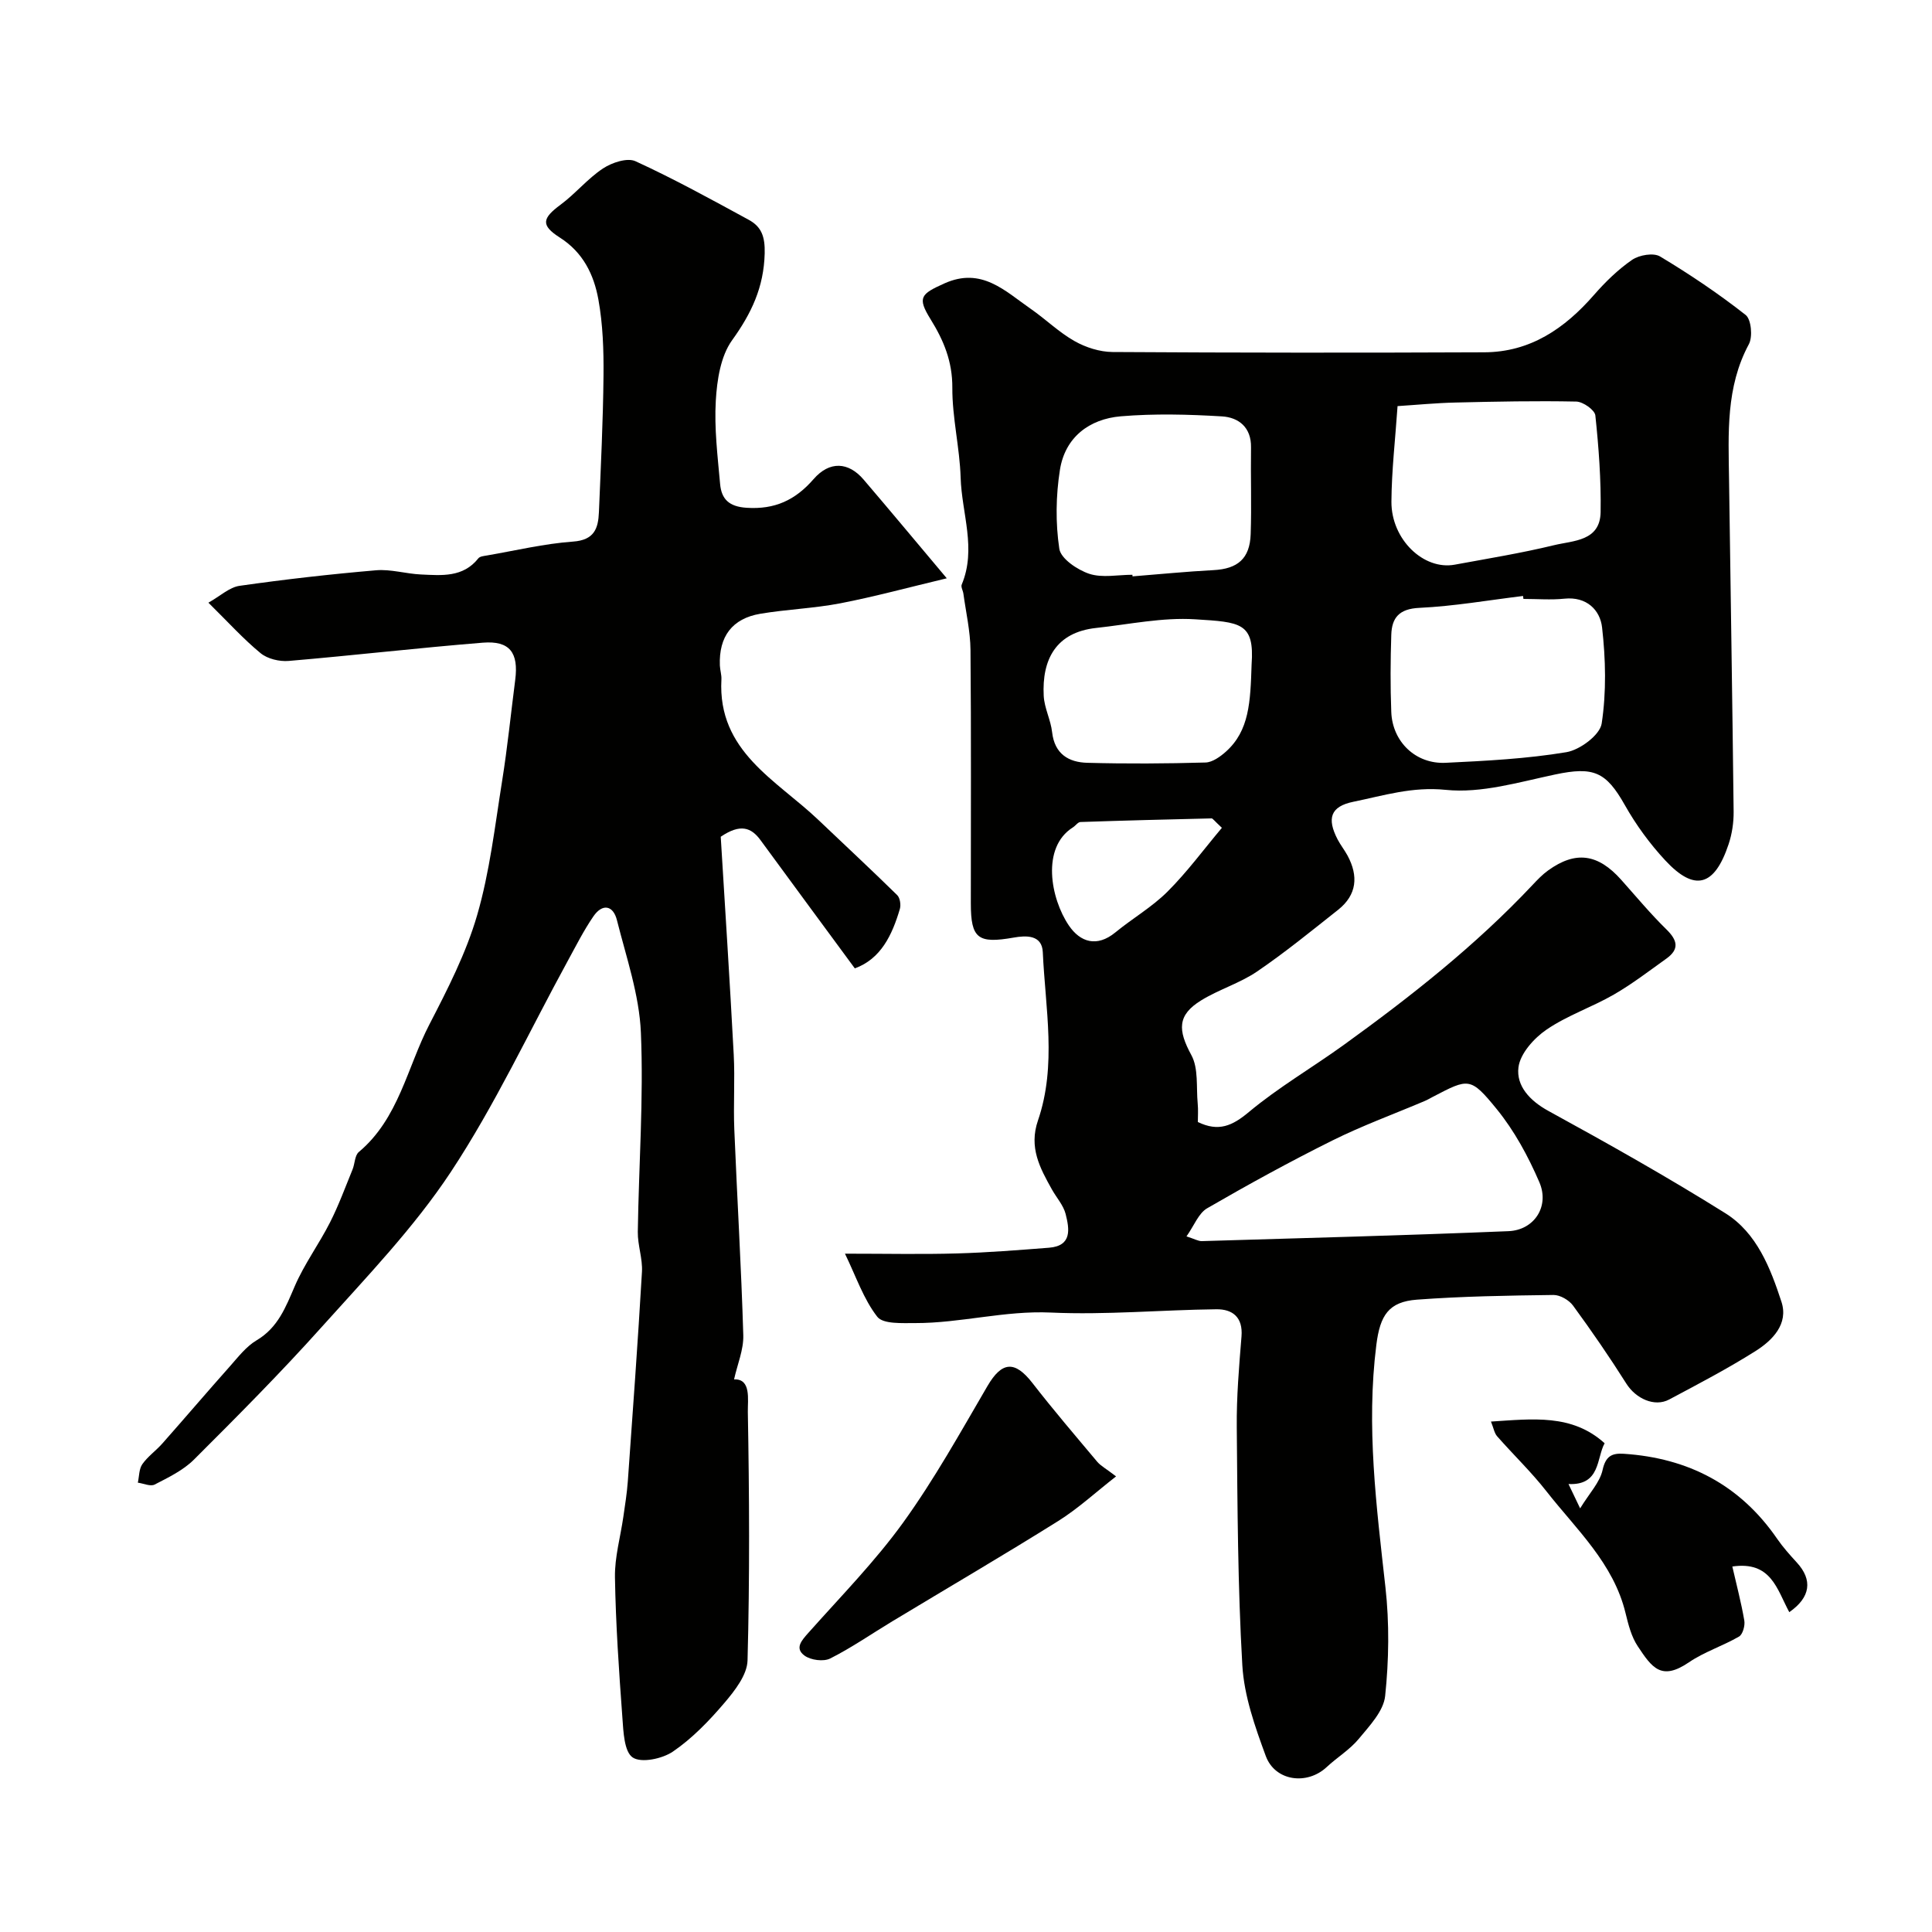
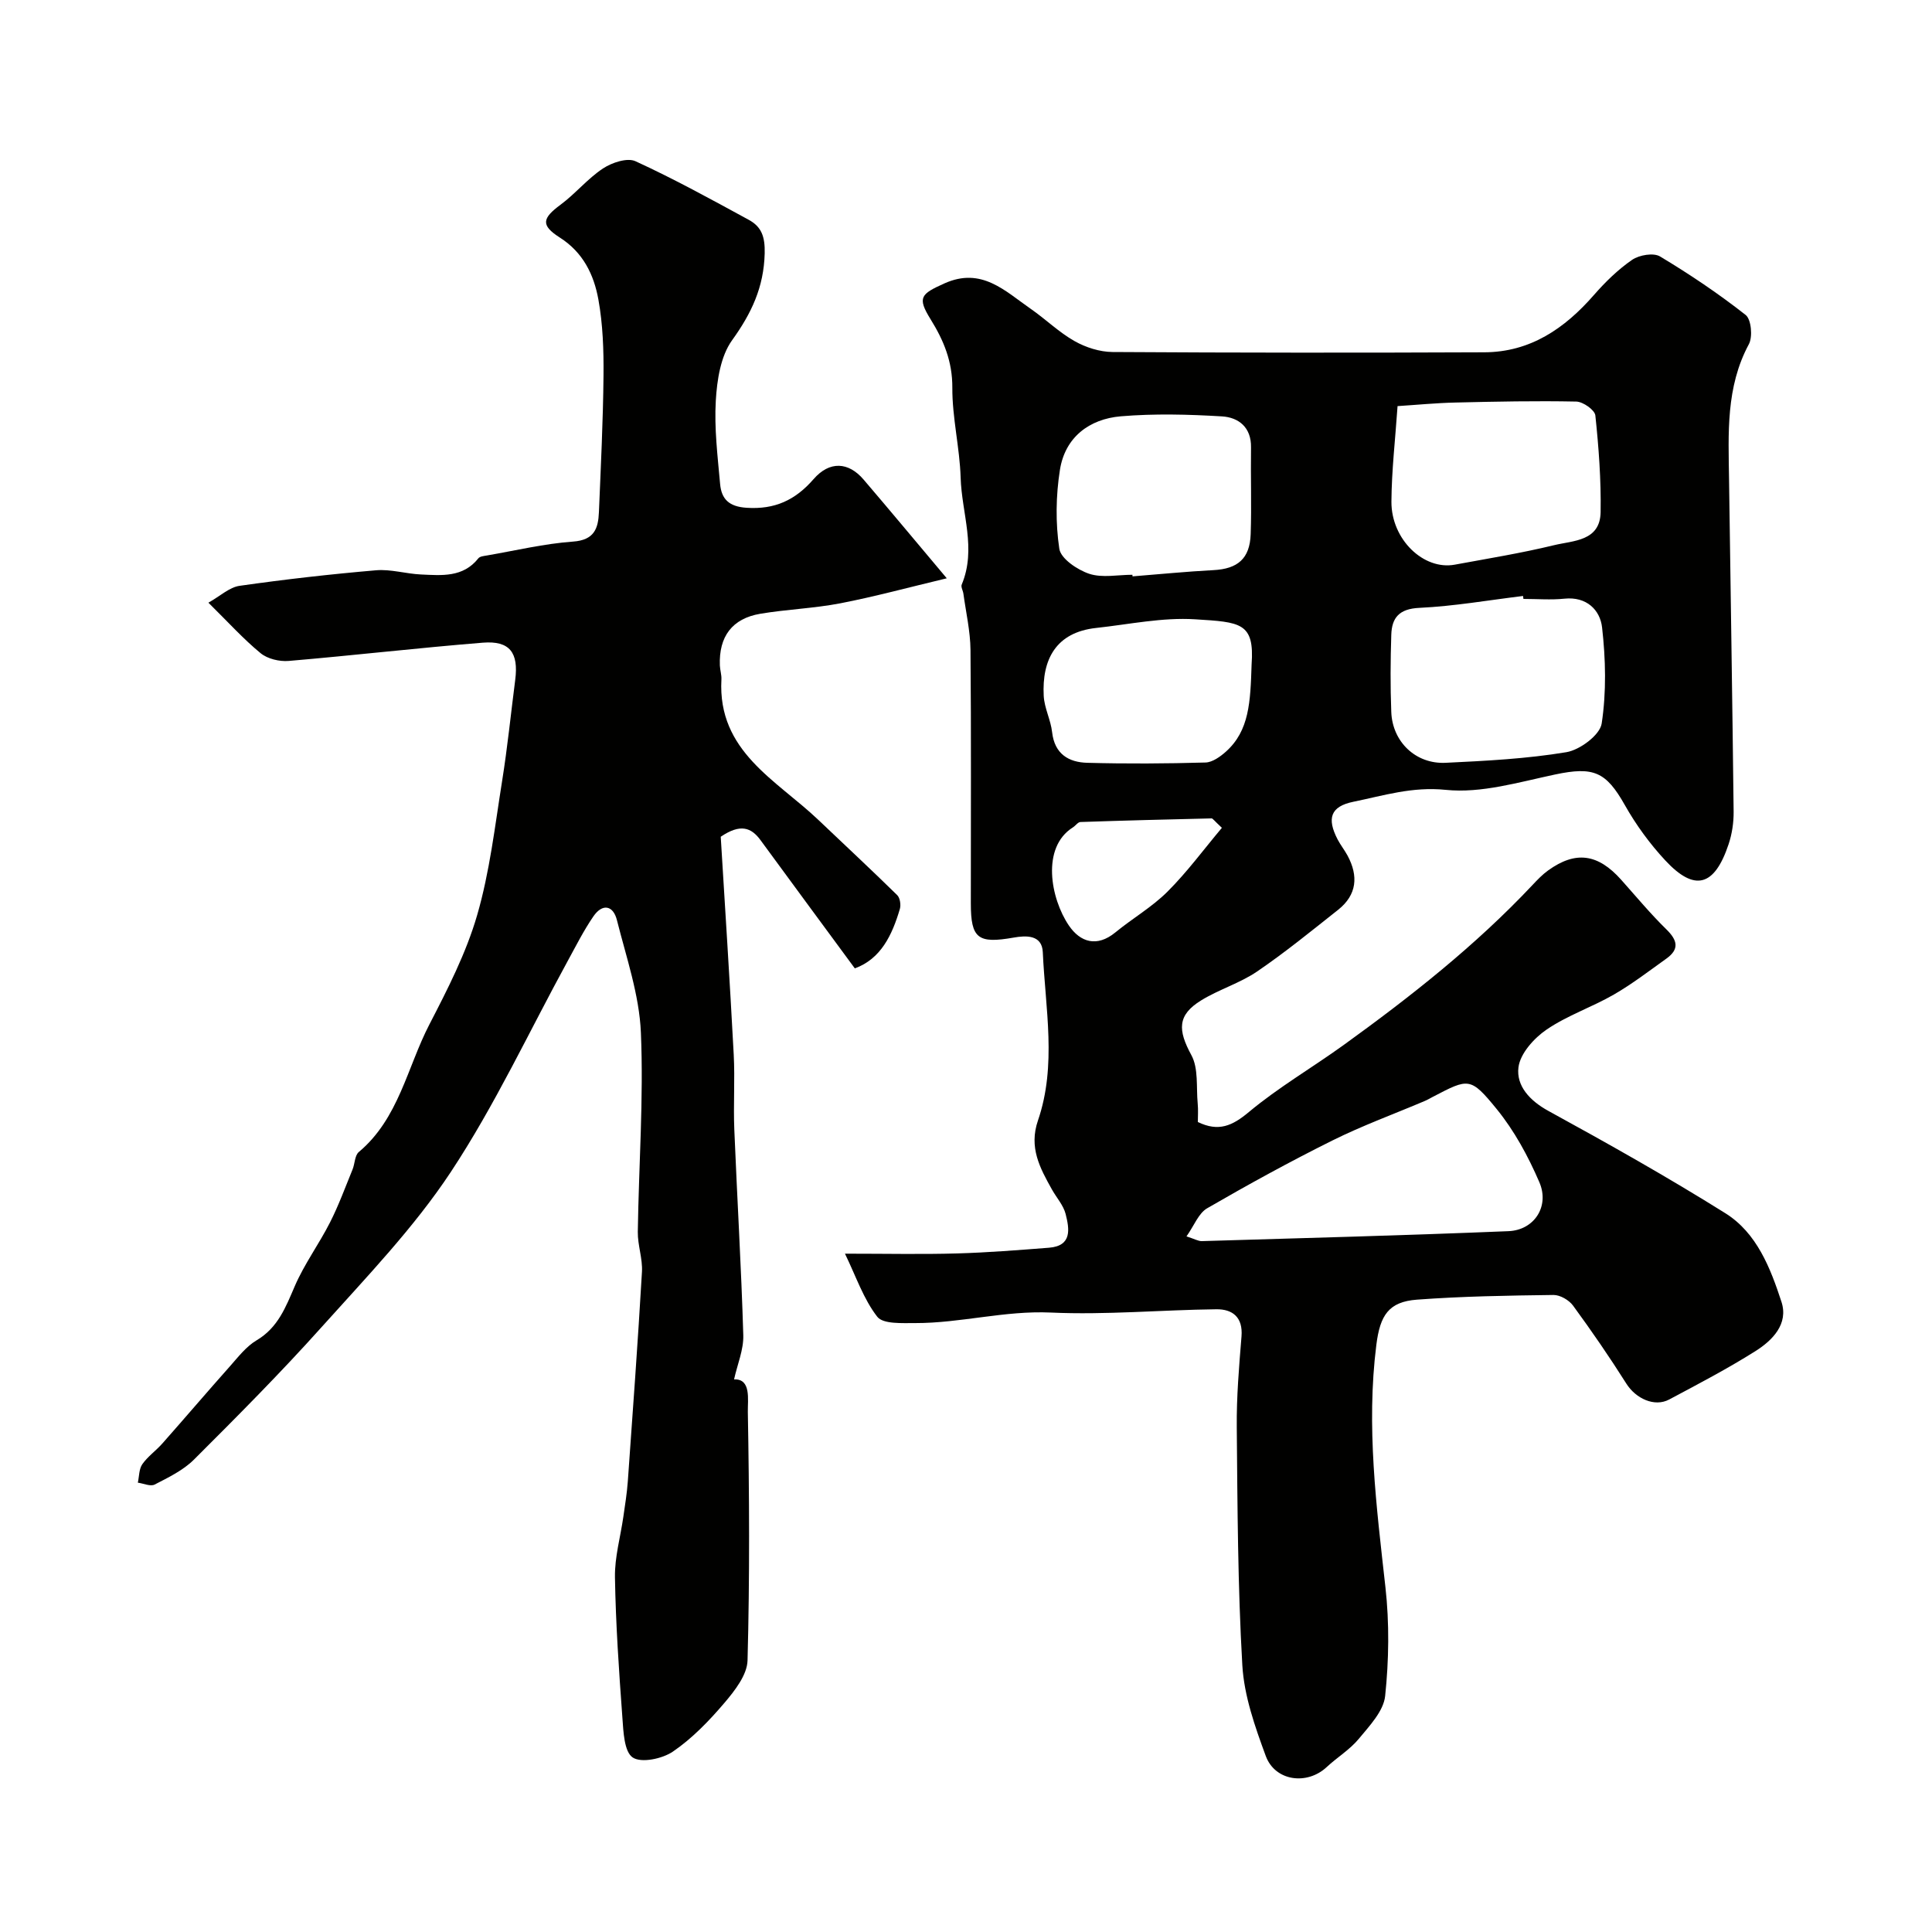
<svg xmlns="http://www.w3.org/2000/svg" enable-background="new 0 0 400 400" viewBox="0 0 400 400">
  <g fill="#010100">
    <path d="m248 232.3c4.31 2.09 7.15.79 10.57-2.07 6.11-5.1 13.08-9.16 19.56-13.83 13.89-10.03 27.34-20.61 39.13-33.14 1.02-1.09 2.07-2.19 3.28-3.06 5.69-4.09 10.3-3.45 15.12 1.96 3.08 3.45 6.04 7.02 9.34 10.25 2.3 2.25 2.75 4.09.02 6.05-3.58 2.56-7.09 5.26-10.9 7.46-4.53 2.61-9.62 4.31-13.91 7.24-2.61 1.78-5.47 4.96-5.83 7.82-.48 3.82 2.31 6.9 6.21 9.03 12.38 6.78 24.7 13.71 36.65 21.19 6.49 4.07 9.31 11.34 11.59 18.32 1.5 4.59-1.85 7.99-5.41 10.23-5.76 3.63-11.82 6.8-17.83 10-3.06 1.63-6.93-.21-8.87-3.28-3.48-5.51-7.18-10.89-11.03-16.15-.84-1.15-2.69-2.23-4.07-2.21-9.43.12-18.87.27-28.26.97-5.85.44-7.63 3.23-8.4 9.34-2.13 16.86.02 33.5 1.88 50.21.83 7.43.72 15.08-.06 22.51-.33 3.13-3.24 6.18-5.46 8.87-1.86 2.25-4.49 3.83-6.65 5.85-4.07 3.79-10.68 2.93-12.61-2.31-2.23-6.06-4.48-12.43-4.85-18.78-.95-16.39-1-32.85-1.15-49.28-.06-6.26.47-12.54.98-18.8.32-3.98-1.86-5.65-5.18-5.62-11.43.13-22.9 1.2-34.29.68-9.56-.44-18.69 2.2-28.1 2.18-2.7-.01-6.63.24-7.84-1.31-2.85-3.66-4.39-8.33-6.69-13.06 8.66 0 15.94.16 23.2-.05 6.35-.18 12.69-.69 19.03-1.18 4.85-.38 4.23-3.91 3.46-6.98-.46-1.82-1.9-3.39-2.85-5.1-2.48-4.44-4.8-8.68-2.88-14.27 3.92-11.42 1.52-23.21 1-34.84-.16-3.65-3.5-3.47-6.04-3.02-7.37 1.29-8.86.22-8.86-7.08-.01-17.5.09-34.99-.07-52.49-.04-3.88-.94-7.76-1.47-11.64-.09-.64-.55-1.39-.35-1.87 3.11-7.42 0-14.78-.22-22.15-.19-6.21-1.75-12.4-1.72-18.6.03-5.44-1.77-9.79-4.52-14.22-2.79-4.5-1.99-5.2 2.87-7.39 7.7-3.46 12.54 1.56 17.89 5.27 3.09 2.14 5.83 4.85 9.08 6.68 2.32 1.31 5.21 2.23 7.85 2.25 25.66.16 51.32.17 76.98.06 9.51-.04 16.64-4.93 22.7-11.88 2.35-2.69 4.98-5.26 7.9-7.27 1.46-1 4.43-1.51 5.78-.69 6.13 3.68 12.1 7.69 17.72 12.11 1.16.91 1.49 4.53.66 6.06-4.79 8.91-4.23 18.46-4.1 27.99.32 22.93.69 45.86.95 68.79.02 2.25-.33 4.6-1.04 6.73-2.92 8.77-7.04 9.9-13.12 3.35-3.2-3.44-6.05-7.35-8.36-11.44-3.91-6.93-6.48-8.02-14.44-6.34-7.49 1.58-15.28 3.94-22.65 3.18-6.92-.71-12.87 1.19-19.13 2.47-4.74.97-5.51 3.45-3.25 7.8.6 1.15 1.43 2.19 2.05 3.33 2.28 4.24 1.96 8.13-1.94 11.23-5.51 4.36-10.97 8.82-16.77 12.77-3.57 2.43-7.89 3.71-11.58 5.98-4.97 3.05-4.86 6.15-2.04 11.34 1.5 2.76.99 6.63 1.31 10.01.13 1.33.03 2.66.03 3.84zm-2.35 23.68c1.69.54 2.44 1 3.18.98 21.16-.63 42.33-1.19 63.48-2.06 5.35-.22 8.55-5.14 6.4-10.13-2.3-5.34-5.17-10.65-8.82-15.13-5.46-6.71-5.84-6.4-13.2-2.57-.58.3-1.14.64-1.74.89-6.36 2.7-12.88 5.08-19.06 8.15-8.81 4.38-17.45 9.12-25.96 14.05-1.78 1.03-2.68 3.56-4.28 5.82zm69.76-131.98c-.03-.2-.05-.4-.08-.61-7.15.87-14.28 2.12-21.46 2.46-4.17.19-5.71 2.02-5.82 5.59-.17 5.32-.21 10.65 0 15.97.23 6.17 5.06 10.82 11.25 10.52 8.36-.4 16.78-.83 25.01-2.2 2.8-.47 6.94-3.56 7.3-5.93.99-6.51.83-13.34.08-19.92-.41-3.56-3.18-6.41-7.79-5.93-2.81.29-5.66.05-8.49.05zm-26.06-39.92c-.48 6.96-1.23 13.37-1.27 19.79-.04 7.81 6.66 14.22 13.1 13.04 6.88-1.27 13.8-2.39 20.59-4.04 3.96-.96 9.52-.8 9.62-6.84.11-6.67-.39-13.38-1.09-20.02-.12-1.13-2.55-2.84-3.95-2.87-8.32-.17-16.65 0-24.98.2-4.05.09-8.1.49-12.02.74zm-54.9 34.92c.01.11.02.22.03.33 5.58-.44 11.16-1 16.74-1.29 5.02-.26 7.55-2.36 7.72-7.47.2-5.98-.02-11.98.07-17.97.06-4.15-2.59-6.18-6-6.39-6.96-.42-14-.6-20.94-.02-6.54.55-11.55 4.33-12.62 11.07-.85 5.36-.93 11.02-.13 16.36.31 2.05 3.74 4.36 6.2 5.18 2.71.89 5.93.2 8.93.2zm24.68 18.58c.63-8.71-2.31-8.77-11.69-9.36-6.77-.43-13.67 1.05-20.49 1.79-8.32.9-11.25 6.51-10.86 14.06.13 2.53 1.46 4.99 1.74 7.53.51 4.5 3.42 6.23 7.28 6.33 8.15.22 16.32.17 24.47-.06 1.44-.04 3.05-1.2 4.22-2.24 4.87-4.35 5.08-10.29 5.33-18.05zm-6.15 33.81c-1.65-1.53-1.9-1.96-2.14-1.95-9.05.21-18.1.44-27.15.75-.53.02-1.02.78-1.57 1.12-6.59 4.16-4.6 14.74-.82 20.31 2.35 3.45 5.79 4.57 9.63 1.42 3.53-2.9 7.59-5.24 10.79-8.44 4.07-4.06 7.51-8.75 11.26-13.21z" />
    <path d="m176.98 200.49c-6.56-8.92-13.06-17.71-19.51-26.53-1.94-2.66-4.19-3.47-8.25-.72.88 14.47 1.88 29.78 2.69 45.11.27 5.15-.09 10.33.12 15.49.58 14.2 1.44 28.39 1.86 42.59.09 3.01-1.23 6.06-1.91 9.16 3.58-.17 2.81 4.2 2.85 6.71.31 17.16.4 34.33-.06 51.48-.08 3-2.65 6.27-4.8 8.8-3.16 3.71-6.65 7.33-10.64 10.06-2.19 1.5-6.55 2.42-8.33 1.23s-1.93-5.33-2.14-8.23c-.71-9.68-1.38-19.38-1.54-29.08-.07-4.17 1.14-8.35 1.74-12.54.35-2.42.74-4.85.92-7.29 1.03-14.46 2.09-28.92 2.93-43.4.16-2.74-.9-5.53-.86-8.29.2-13.76 1.22-27.54.64-41.25-.33-7.82-3.02-15.57-4.96-23.28-.78-3.11-3.02-3.49-4.87-.79-2.01 2.92-3.61 6.12-5.32 9.24-7.99 14.61-15.05 29.83-24.2 43.68-7.65 11.57-17.47 21.77-26.79 32.16-8.46 9.44-17.42 18.44-26.4 27.4-2.23 2.22-5.28 3.69-8.13 5.16-.86.45-2.31-.23-3.48-.39.28-1.29.23-2.83.93-3.83 1.13-1.61 2.84-2.8 4.16-4.3 4.69-5.3 9.28-10.69 13.99-15.98 1.7-1.92 3.36-4.09 5.5-5.36 4.44-2.63 6.03-6.86 7.92-11.24 1.98-4.58 5.01-8.69 7.28-13.16 1.8-3.54 3.16-7.29 4.67-10.97.49-1.2.45-2.91 1.3-3.62 8.27-6.94 9.99-17.48 14.6-26.39 3.78-7.31 7.61-14.78 9.89-22.62 2.62-9.01 3.69-18.5 5.18-27.82 1.11-6.94 1.81-13.94 2.71-20.91.73-5.65-1.13-8.16-6.71-7.71-13.41 1.08-26.78 2.64-40.19 3.78-1.91.16-4.37-.42-5.81-1.6-3.58-2.94-6.72-6.43-10.81-10.46 2.48-1.4 4.35-3.19 6.44-3.49 9.39-1.34 18.82-2.41 28.27-3.22 3.05-.26 6.19.73 9.3.87 4.28.19 8.71.66 11.88-3.35.33-.41 1.17-.48 1.8-.59 5.93-1.02 11.83-2.44 17.8-2.87 4.39-.31 5.22-2.7 5.36-6.09.39-9.43.86-18.85.95-28.29.05-5.25-.13-10.59-1.06-15.74-.93-5.12-3.14-9.74-7.99-12.83-4.01-2.56-3.62-4 .16-6.8 3.09-2.29 5.59-5.39 8.78-7.5 1.84-1.22 5.03-2.28 6.73-1.5 7.98 3.66 15.7 7.91 23.43 12.12 2.64 1.43 3.41 3.45 3.32 6.97-.18 7.02-2.74 12.4-6.74 17.96-2.38 3.3-3.13 8.24-3.38 12.51-.34 5.72.38 11.52.89 17.26.28 3.11 1.81 4.69 5.47 4.93 5.87.39 10.1-1.59 13.88-5.93 3.31-3.81 7.22-3.58 10.35.08 5.43 6.35 10.77 12.77 17.23 20.45-8 1.91-14.97 3.81-22.05 5.18-5.45 1.05-11.06 1.24-16.54 2.16-5.85.98-8.62 4.73-8.39 10.7.04.98.38 1.96.32 2.93-.81 14.88 11.37 20.77 20.07 29.05 5.45 5.19 10.96 10.31 16.33 15.58.58.57.79 2 .55 2.85-1.61 5.45-3.95 10.36-9.33 12.31z" />
-     <path d="m370.45 333.78c-2.57-4.77-3.75-10.62-11.79-9.45.86 3.77 1.84 7.45 2.48 11.19.18 1.05-.32 2.86-1.09 3.31-3.36 1.95-7.18 3.16-10.37 5.33-5.72 3.9-7.65 1.14-10.62-3.35-1.3-1.96-1.93-4.46-2.5-6.8-2.49-10.35-10.17-17.32-16.36-25.22-3.14-4.02-6.86-7.58-10.24-11.43-.57-.65-.72-1.67-1.27-3.04 8.64-.55 16.79-1.62 23.53 4.49-1.69 3.04-.84 8.77-7.48 8.44.7 1.47 1.18 2.47 2.41 5.04 1.95-3.18 4.09-5.39 4.65-7.95.64-2.9 1.95-3.51 4.4-3.35 13.34.88 24.07 6.45 31.74 17.6 1.2 1.74 2.63 3.34 4.07 4.91 3.31 3.6 2.87 7.21-1.56 10.28z" />
-     <path d="m231.07 305.67c-4.17 3.25-7.82 6.63-11.96 9.23-11.33 7.09-22.88 13.84-34.33 20.75-4.29 2.59-8.43 5.47-12.89 7.72-1.38.7-4.04.35-5.33-.6-2.1-1.54-.56-3.17.86-4.77 6.67-7.5 13.77-14.73 19.62-22.84 6.44-8.94 11.83-18.65 17.4-28.19 2.98-5.1 5.66-5.35 9.33-.61 4.32 5.57 8.91 10.93 13.44 16.33.73.83 1.78 1.38 3.86 2.98z" />
  </g>
</svg>